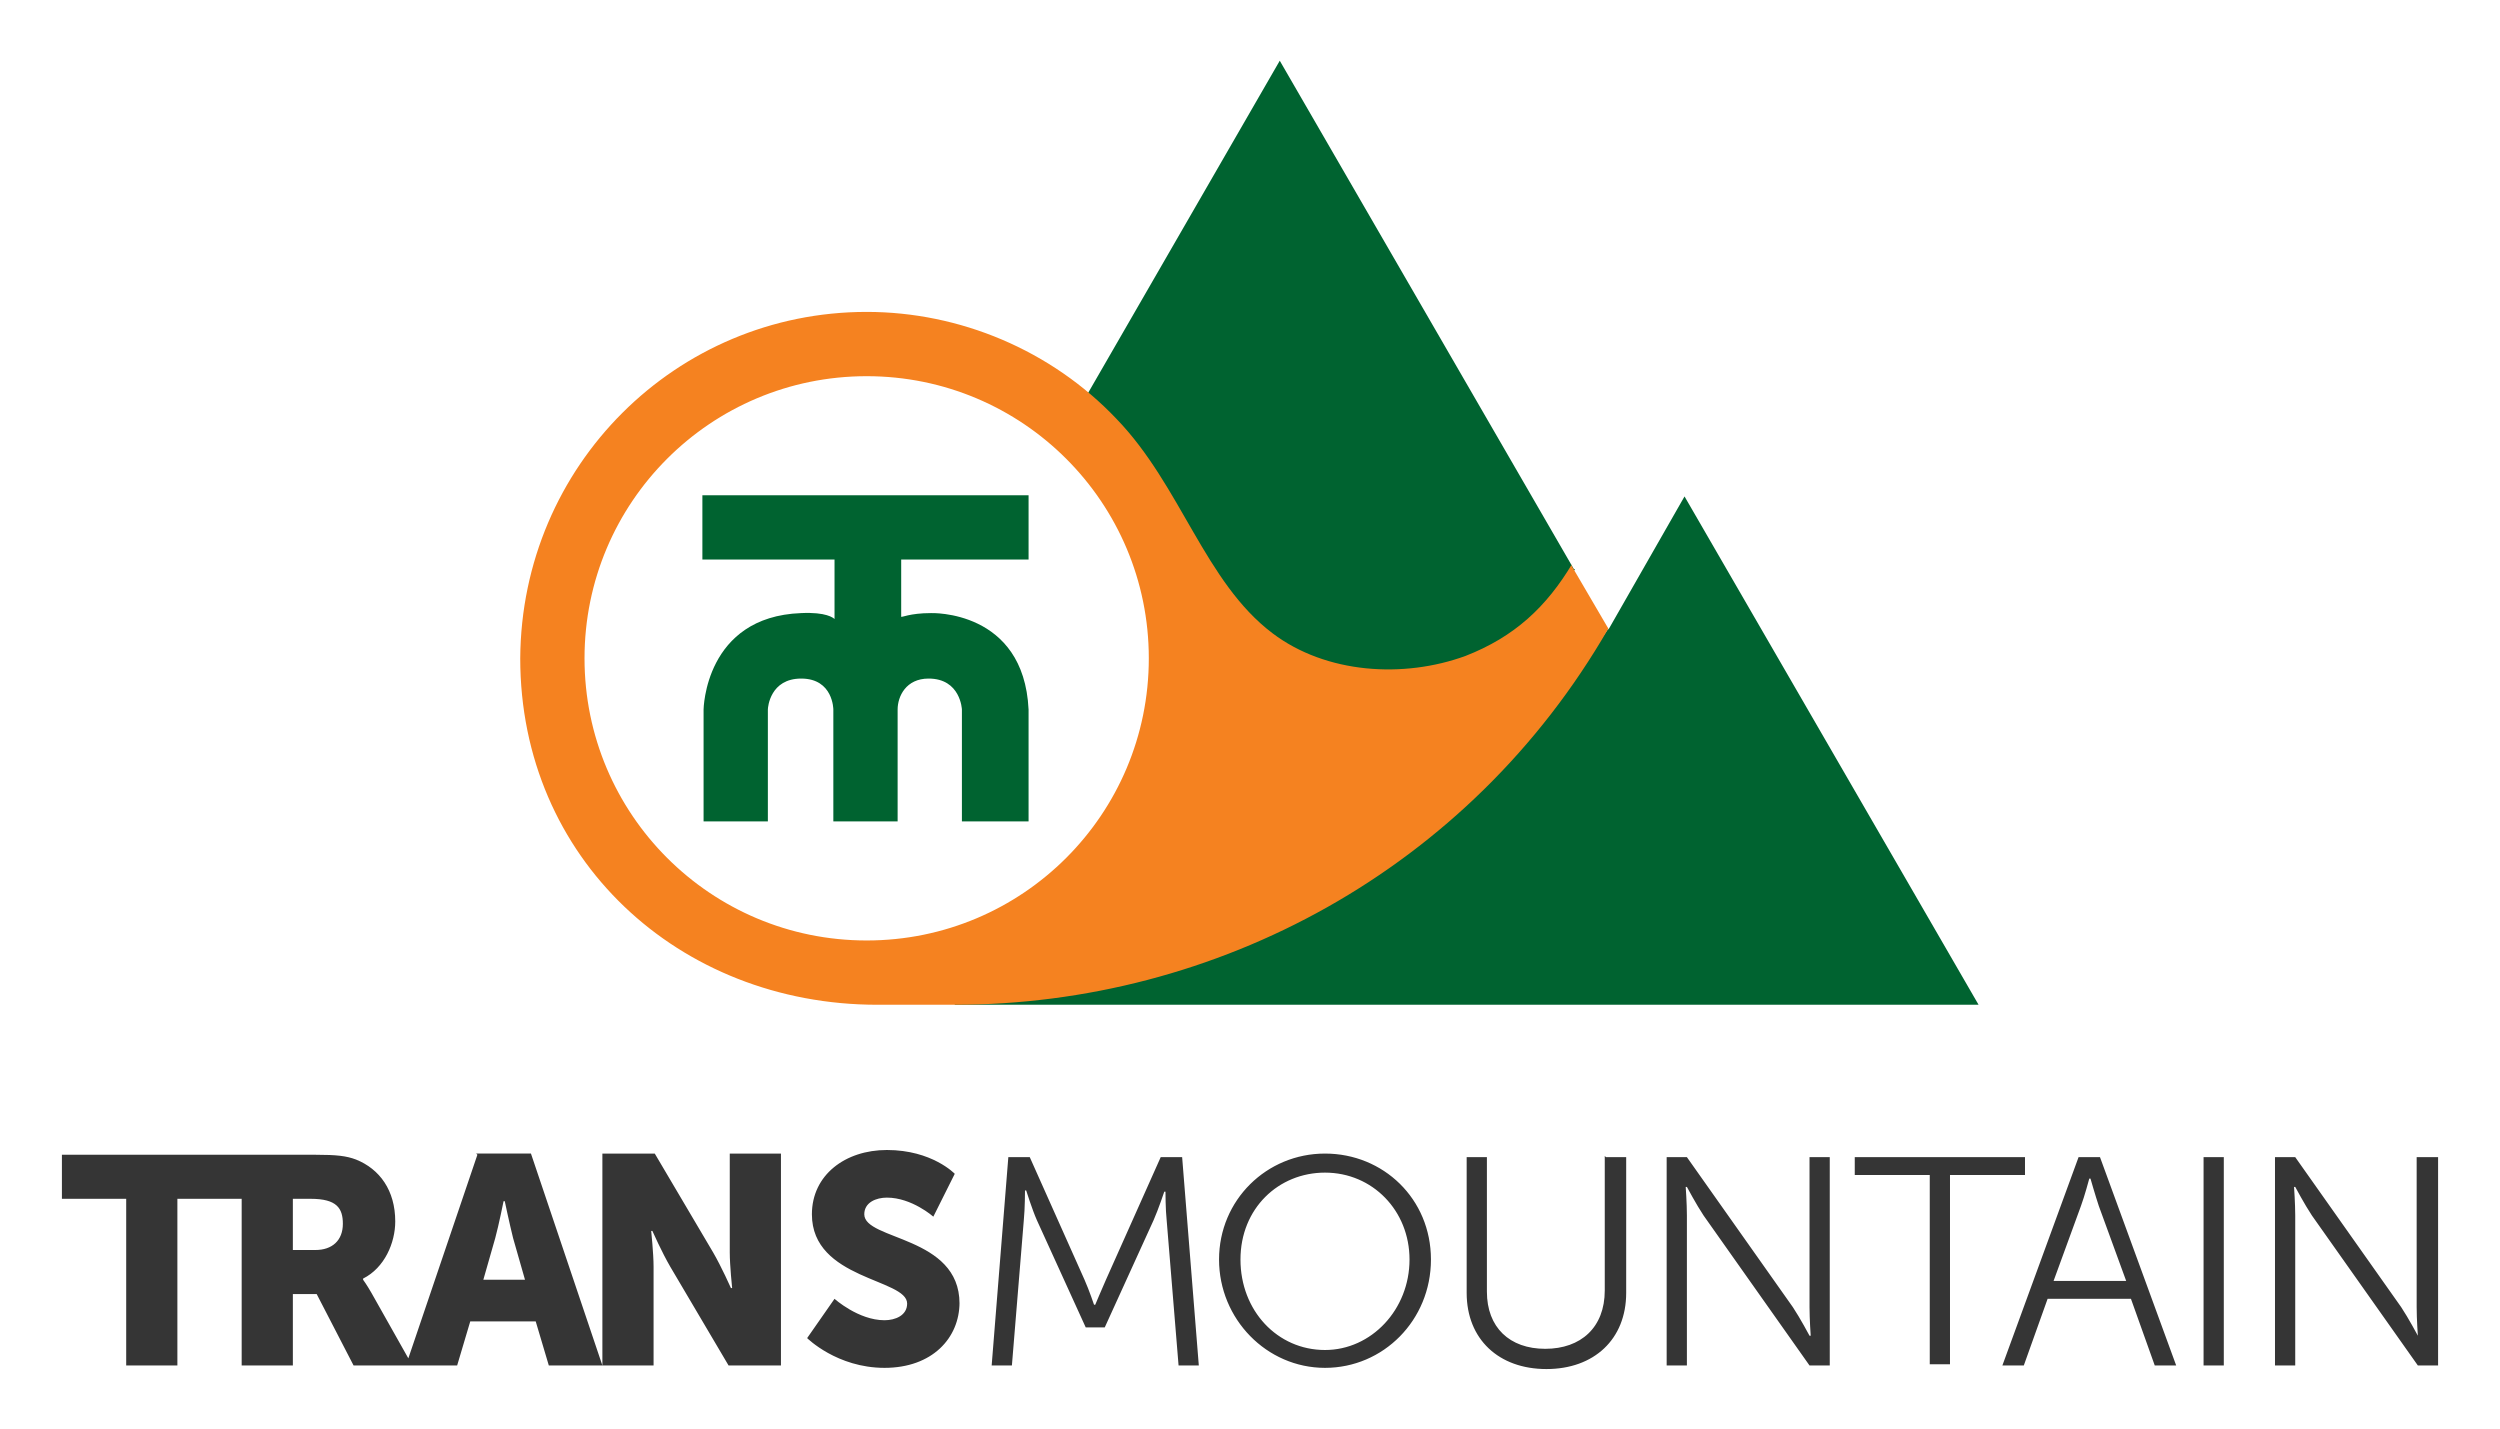
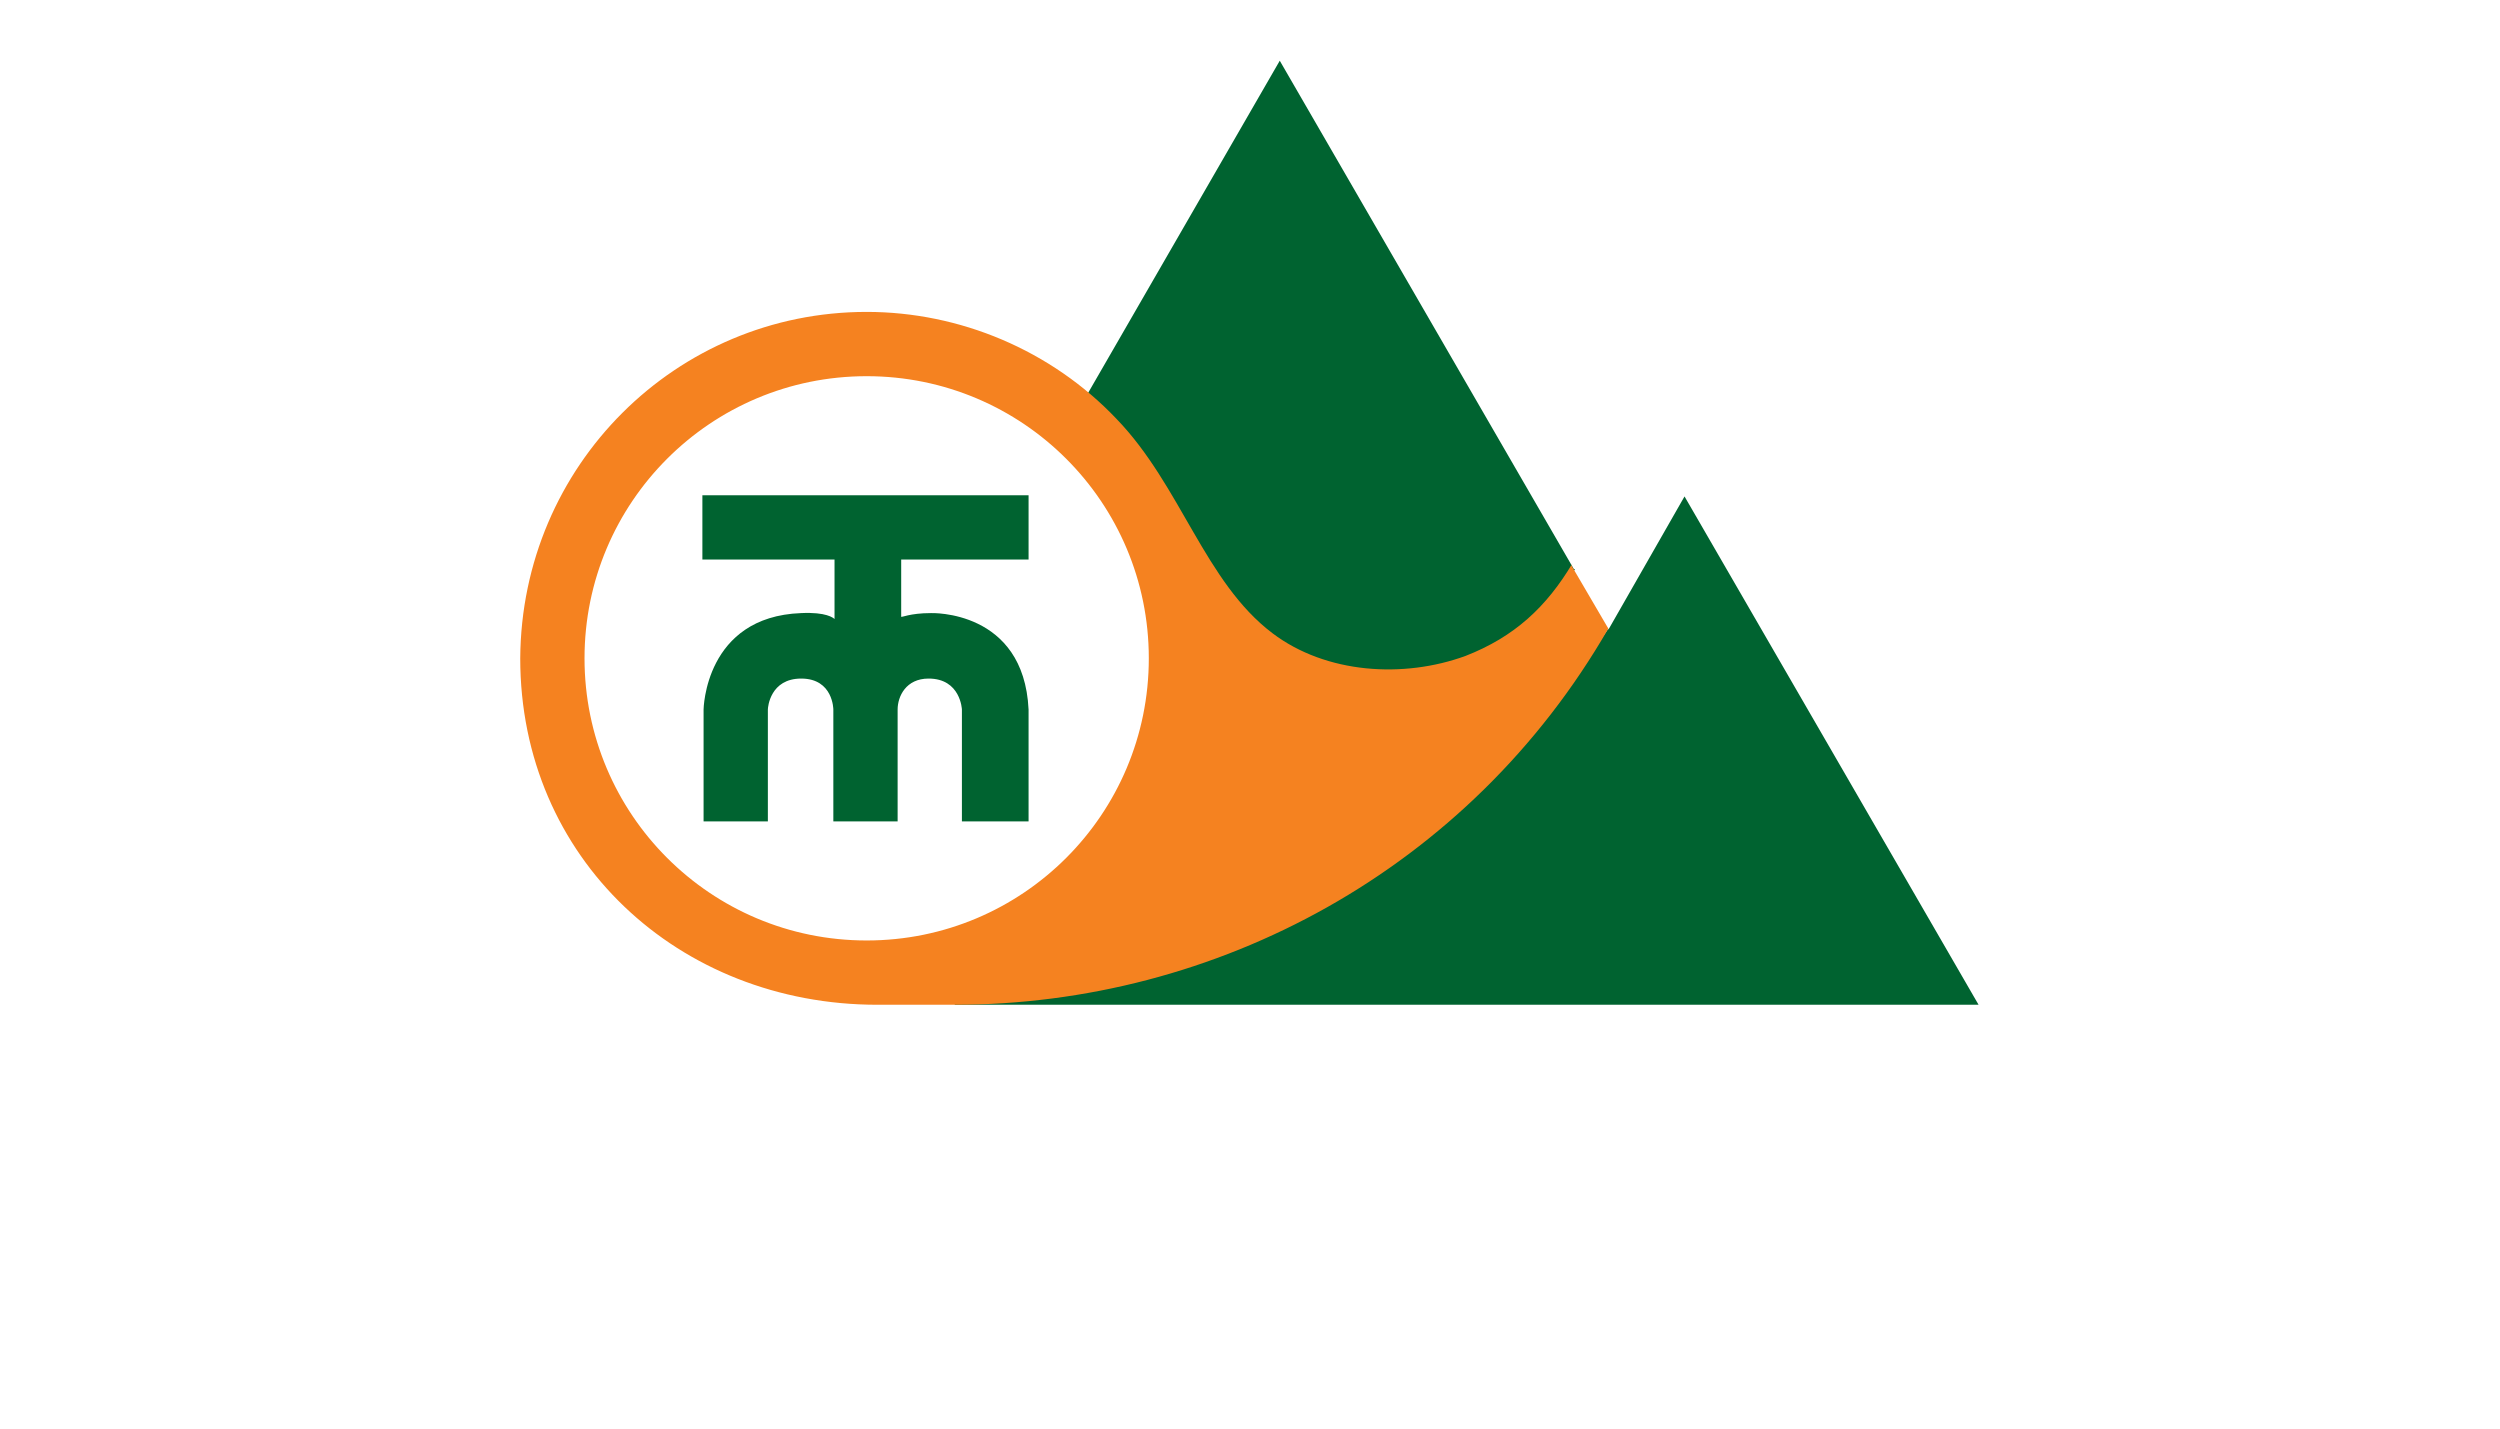
<svg xmlns="http://www.w3.org/2000/svg" width="2100" height="1200" viewBox="0 0 2100 1200">
  <defs>
    <style type="text/css">    .fil0 {fill:#006330;fill-rule:nonzero}    .fil2 {fill:#353535;fill-rule:nonzero}    .fil1 {fill:#F58220;fill-rule:nonzero}  </style>
  </defs>
  <g id="transmountain-logo">
    <g id="transmountain-logomark">
      <path id="transmountain-logomark-trees" class="fil0" d="M1351 528c-86,129 -206,232 -351,279 -63,20 -129,30 -198,30l0 7 860 0 -247 -427 -64 112zm-29 -50l-247 -427 -165 286c8,7 16,14 24,22 54,57 74,136 132,180 44,33 116,38 168,19 41,-15 67,-42 89,-80z" />
      <path id="transmountain-logomark-pipeline" class="fil1" d="M1321 473c-22,37 -49,62 -90,78 -52,19 -117,15 -162,-19 -57,-43 -77,-124 -131,-180 -55,-58 -132,-90 -210,-90 -160,0 -290,129 -291,291 0,168 133,291 300,291l65 0c219,0 432,-113 549,-316l-31 -53zm-593 317c-131,0 -237,-106 -237,-237 0,-131 106,-237 237,-237 131,0 237,106 237,237 0,131 -106,237 -237,237z" />
      <path id="transmountain-logomark-text" class="fil0" d="M810 690l54 0 0 -94c-4,-84 -82,-81 -82,-81 -18,0 -25,4 -25,3l0 -48 107 0 0 -54 -274 0 0 54 111 0 0 50c-1,-1 -7,-6 -28,-5 -81,3 -82,81 -82,81l0 94 54 0 0 -94c0,-2 2,-26 28,-26 27,0 27,26 27,26l0 94 54 0 0 -94c0,-11 7,-26 26,-26 27,0 28,26 28,26l0 94z" />
    </g>
-     <path id="transmountain-logotext" class="fil2" d="M401 970l-58 171 -31 -55c-4,-7 -7,-11 -7,-11l0 -1c18,-9 27,-30 27,-48 0,-26 -13,-44 -33,-52 -8,-3 -16,-4 -34,-4l-213 0 0 37 54 0 0 140 43 0 0 -140 54 0 0 140 43 0 0 -60 20 0 31 60 87 0 11 -37 55 0 11 37 45 0 -60 -178 -46 0zm-136 80l-19 0 0 -43 15 0c22,0 27,8 27,21 0,14 -9,22 -23,22l0 0zm141 25l10 -35c3,-11 7,-31 7,-31l1 0c0,0 4,19 7,31l10 35 -35 0 0 0zm207 -106l43 0 0 178 -44 0 -49 -83c-7,-12 -15,-30 -15,-30l-1 0c0,0 2,19 2,30l0 83 -43 0 0 -178 44 0 49 83c7,12 15,30 15,30l1 0c0,0 -2,-19 -2,-30l0 -83 0 0zm193 125c0,30 -23,55 -63,55 -40,0 -65,-25 -65,-25l23 -33c0,0 20,18 42,18 9,0 19,-4 19,-14 0,-21 -80,-20 -80,-75 0,-33 28,-54 63,-54 38,0 57,20 57,20l-18 36c0,0 -18,-16 -39,-16 -9,0 -19,4 -19,14 0,22 80,18 80,75l0 0zm187 -122l14 175 -17 0 -10 -122c-1,-9 -1,-24 -1,-24l-1 0c0,0 -5,15 -9,24l-41 90 -16 0 -41 -90c-4,-9 -9,-25 -9,-25l-1 0c0,0 0,15 -1,25l-10 122 -17 0 14 -175 18 0 46 103c4,9 8,21 8,21l1 0c0,0 5,-12 9,-21l46 -103 18 0 0 0zm120 -3c-49,0 -89,39 -89,89 0,50 40,91 89,91 49,0 89,-40 89,-91 0,-51 -40,-89 -89,-89zm0 165c-40,0 -71,-33 -71,-76 0,-43 32,-73 71,-73 40,0 71,32 71,73 0,42 -32,76 -71,76zm236 -162l17 0 0 114c0,39 -27,64 -67,64 -40,0 -67,-25 -67,-64l0 -114 17 0 0 113c0,30 19,48 49,48 30,0 50,-18 50,-49l0 -113 0 0zm171 0l17 0 0 175 -17 0 -89 -126c-6,-9 -14,-24 -14,-24l-1 0c0,0 1,14 1,24l0 126 -17 0 0 -175 17 0 89 126c6,9 14,24 14,24l1 0c0,0 -1,-14 -1,-24l0 -126 0 0zm181 15l-63 0 0 159 -17 0 0 -159 -63 0 0 -15 143 0 0 15zm45 -15l-64 175 18 0 20 -56 70 0 20 56 18 0 -64 -175 -18 0 0 0zm-21 104l23 -63c3,-8 7,-23 7,-23l1 0c0,0 4,14 7,23l23 63 -60 0 0 0zm126 -104l17 0 0 175 -17 0 0 -175zm197 0l0 175 -17 0 -89 -126c-6,-9 -14,-24 -14,-24l-1 0c0,0 1,14 1,24l0 126 -17 0 0 -175 17 0 89 126c6,9 14,24 14,24l0 0c0,0 -1,-14 -1,-24l0 -126 17 0 0 0z" />
  </g>
</svg>